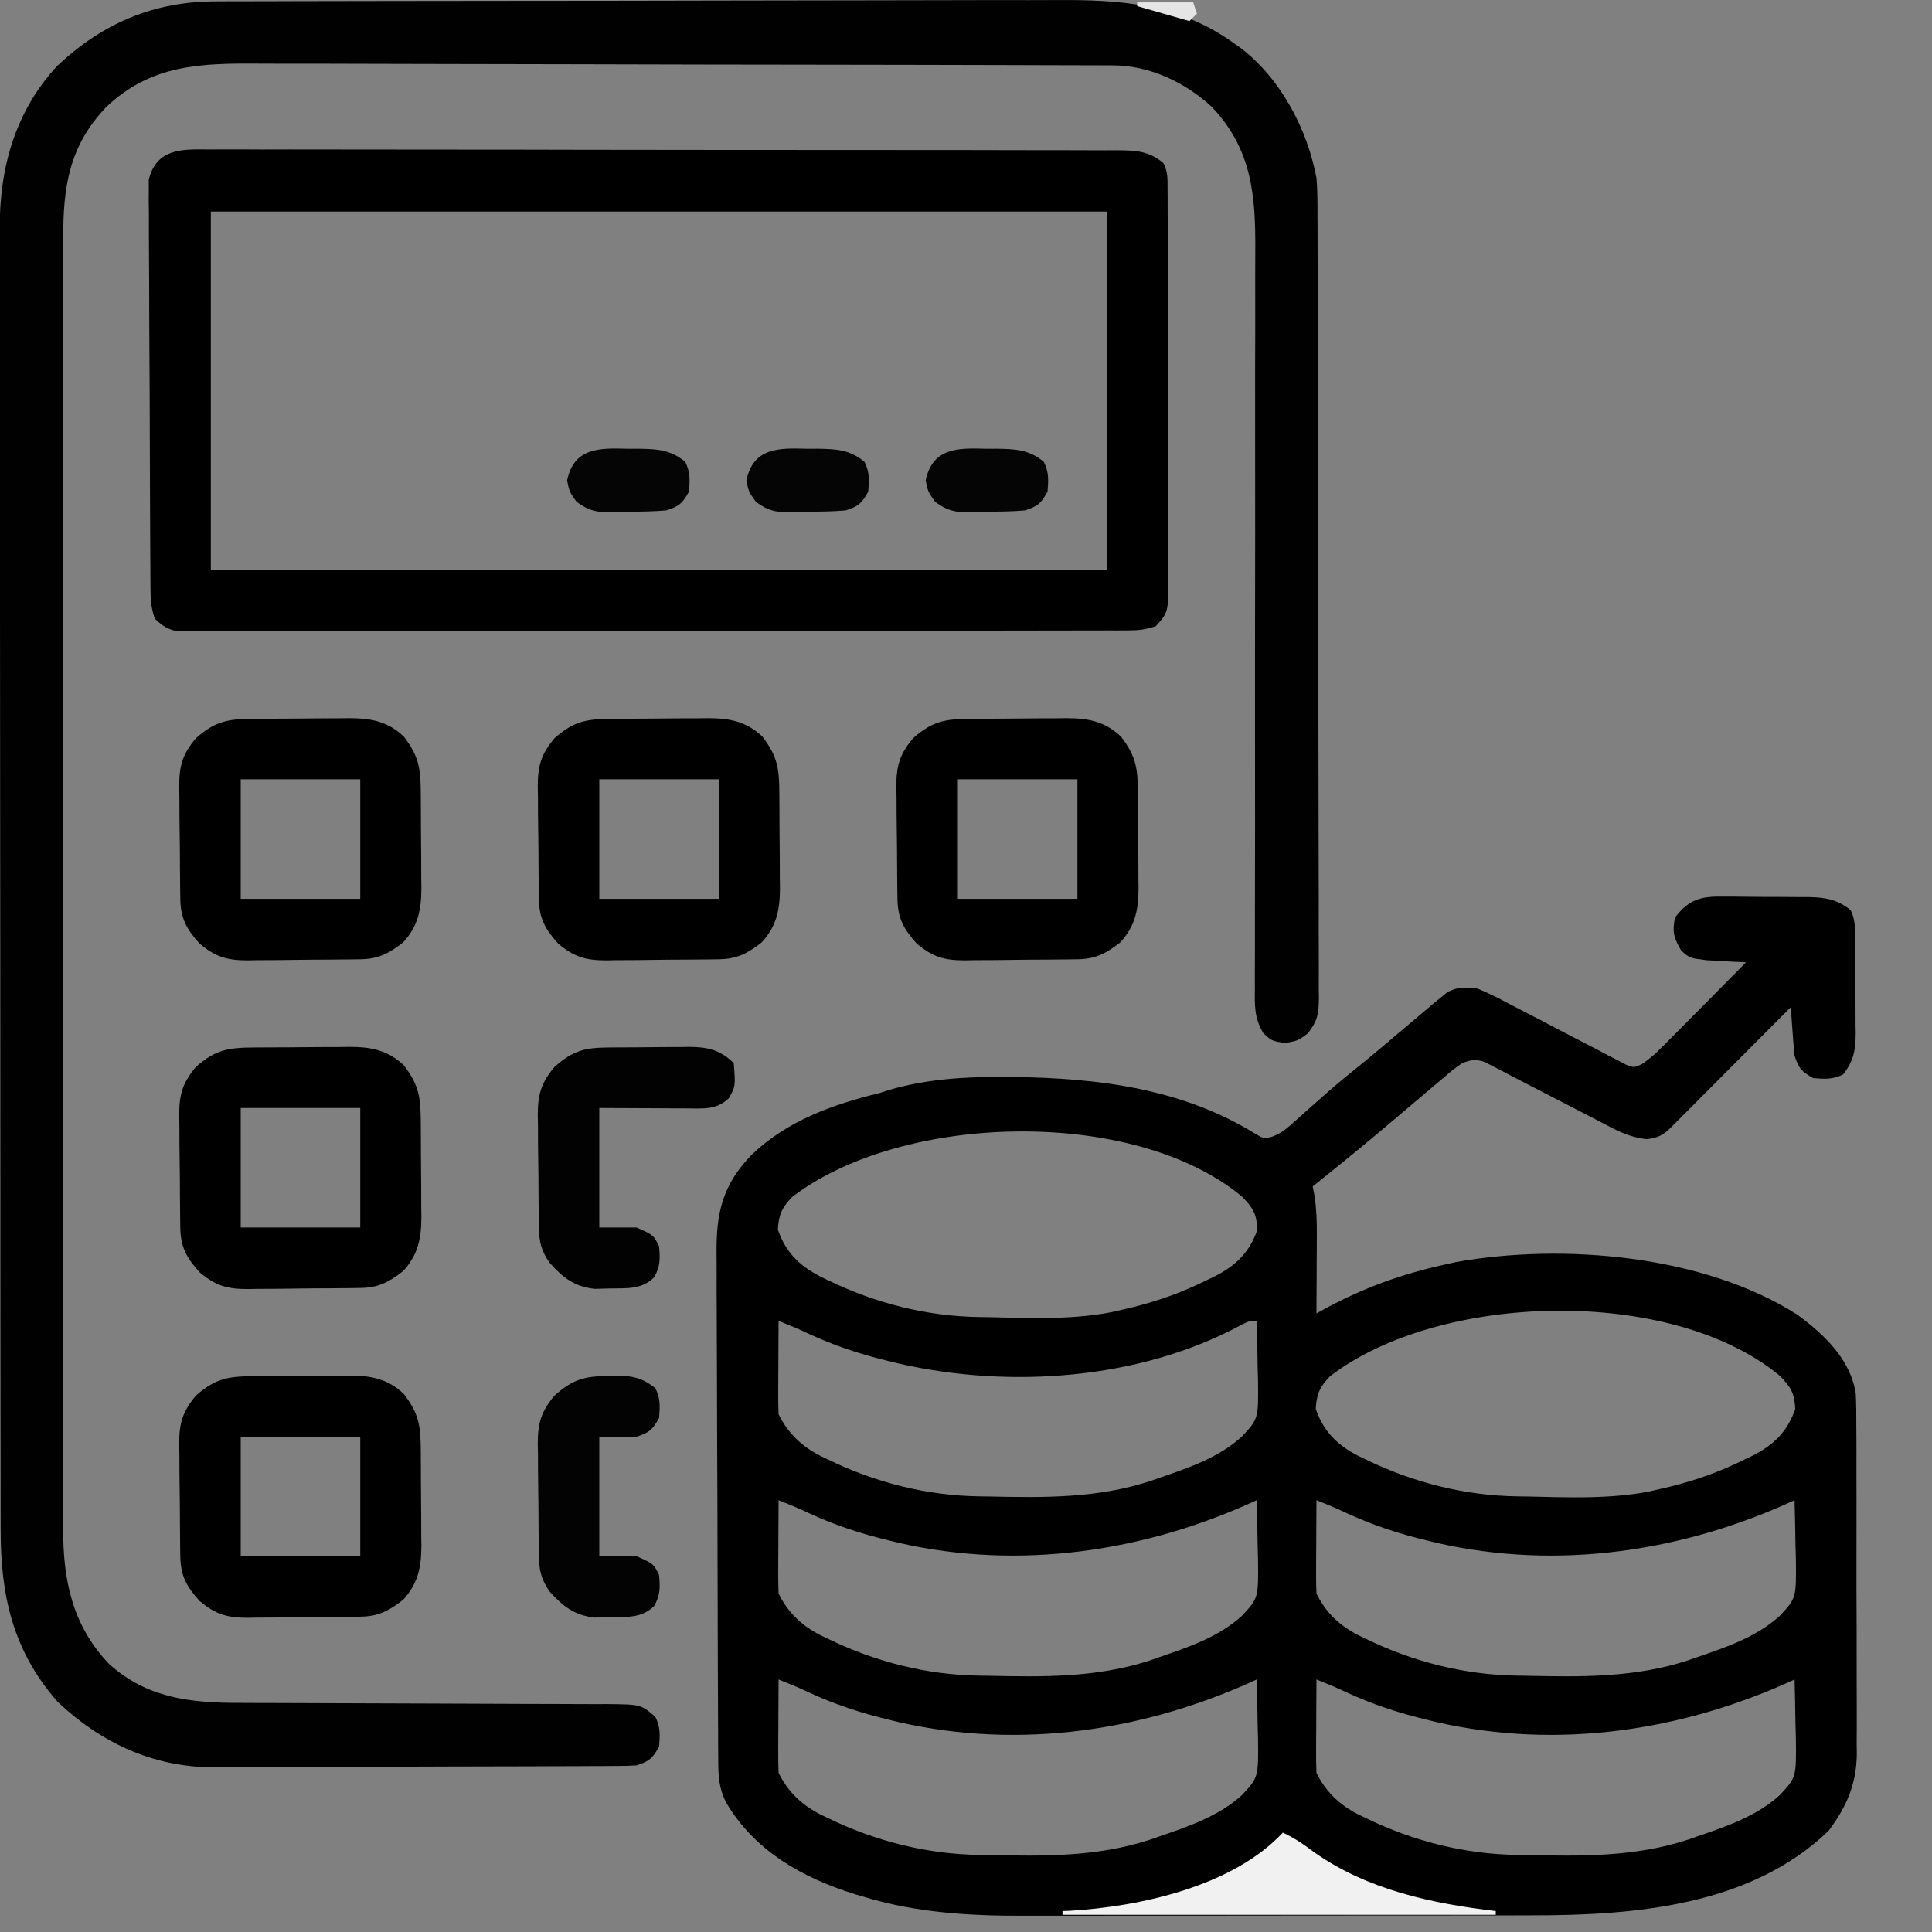
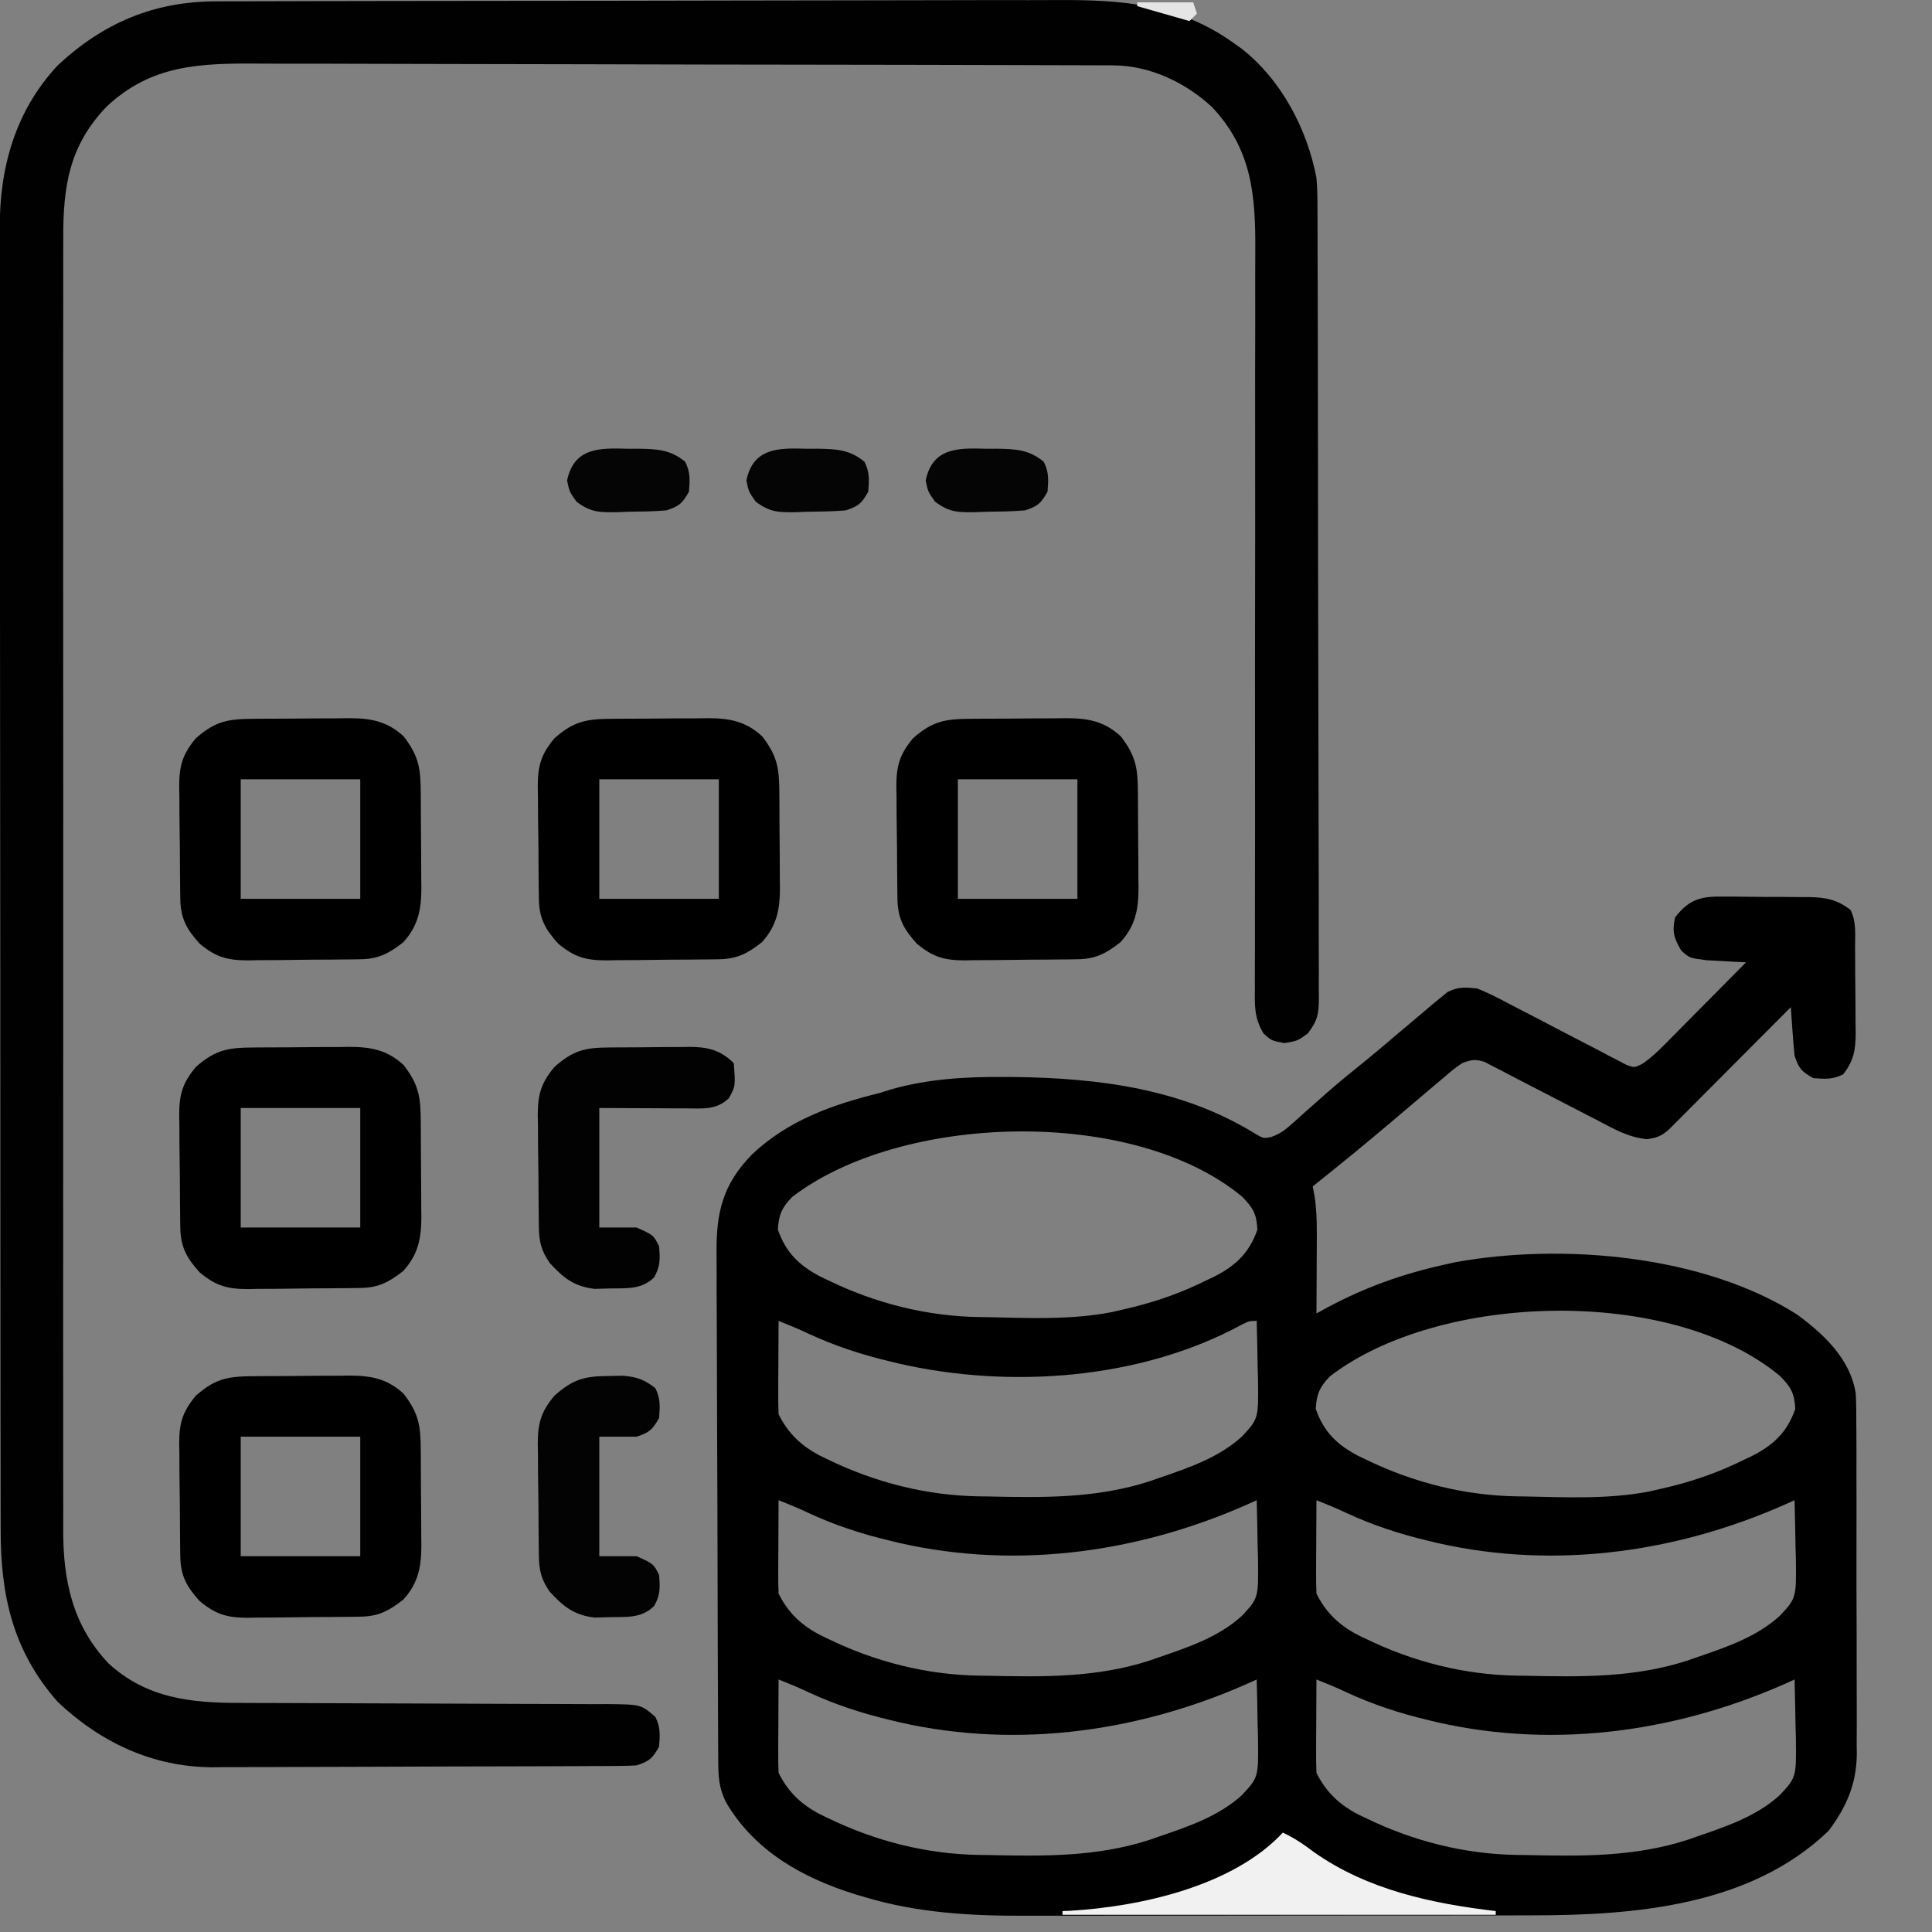
<svg xmlns="http://www.w3.org/2000/svg" xmlns:ns1="http://sodipodi.sourceforge.net/DTD/sodipodi-0.dtd" xmlns:ns2="http://www.inkscape.org/namespaces/inkscape" version="1.1" width="30" height="30" id="svg29" ns1:docname="feature_icon1.svg" ns2:version="1.3.2 (091e20e, 2023-11-25, custom)">
  <rect width="100%" height="100%" fill="#808080" stroke="none" />
  <defs id="defs29" />
  <ns1:namedview id="namedview29" pagecolor="#ffffff" bordercolor="#000000" borderopacity="0.25" ns2:showpageshadow="2" ns2:pageopacity="0.0" ns2:pagecheckerboard="0" ns2:deskcolor="#d1d1d1" ns2:zoom="1.6230469" ns2:cx="109.97834" ns2:cy="145.09747" ns2:window-width="1920" ns2:window-height="1009" ns2:window-x="-8" ns2:window-y="-8" ns2:window-maximized="1" ns2:current-layer="svg29" />
  <g id="g29" transform="matrix(0.058,0,0,0.058,-0.438,0.037)">
    <path id="path2" d="m 0,0 c -6.124,-0.131 -9.518,0.476 -13.406,5.594 -0.802,3.849 -0.336,5.418 1.625,8.812 2.221,2.04 2.221,2.04 6.768,2.619 l 3.818,0.205 3.846,0.221 2.943,0.143 c -3.011,3.052 -6.026,6.102 -9.047,9.145 -1.235,1.243 -2.469,2.487 -3.703,3.73 -1.811,1.836 -3.621,3.673 -5.439,5.502 l -1.732,1.74 c -2.527,2.575 -4.971,5.149 -7.992,7.152 -2.062,0.944 -2.063,0.944 -4.121,0.174 l -2.18,-1.145 -2.488,-1.273 -2.664,-1.424 c -2.854,-1.467 -5.706,-2.934 -8.549,-4.422 -2.938,-1.543 -5.879,-3.083 -8.822,-4.617 -1.876,-0.966 -3.753,-1.932 -5.629,-2.898 -3.165,-1.684 -6.291,-3.359 -9.633,-4.664 -3.216,-0.322 -5.008,-0.489 -7.879,0.926 l -1.684,1.387 -2.047,1.656 -2.391,2.031 c -2.678,2.247 -5.353,4.496 -8.014,6.764 -2.562,2.187 -5.133,4.357 -7.74,6.49 -3.406,2.757 -6.819,5.497 -10.117,8.383 l -2.008,1.777 c -1.354,1.194 -2.707,2.389 -4.059,3.586 l -1.938,1.748 -1.84,1.627 c -1.784,1.6 -3.07,2.547 -5.33,3.365 -2.128,0.463 -2.128,0.463 -4.521,-0.963 -19.44,-11.938 -41.629,-14.764 -64.102,-15.072 l -3.52,-0.018 c -10.032,-0.052 -20.022,0.566 -29.719,3.336 l -3.094,0.977 c -12.604,3.09 -24.543,7.348 -34.125,16.438 -7.835,8.04 -9.609,15.519 -9.484,26.588 0.018,1.476 0.026,2.953 0.025,4.43 -0.012,4.037 -0.005,8.073 0.025,12.109 0.033,4.287 0.043,8.575 0.047,12.861 0.005,7.181 0.026,14.362 0.065,21.543 0.057,10.207 0.089,20.416 0.105,30.623 0.011,7.129 0.031,14.258 0.053,21.387 0.005,1.713 0.01,3.425 0.016,5.139 0.014,4.973 0.03,9.945 0.057,14.918 0.009,1.513 0.015,3.026 0.023,4.539 0.004,1.439 0.009,2.878 0.014,4.316 l 0.025,3.924 c 0.02,4.118 0.169,7.16 1.994,10.912 7.594,13.134 20.635,20.438 34.732,24.795 l 2.678,0.791 c 13.836,4.154 28.187,4.992 42.551,4.939 1.563,-0.006 3.126,-0.009 4.689,-0.008 4.299,0.007 8.599,0.008 12.898,-0.002 4.564,-0.011 9.127,-0.014 13.691,-0.014 7.667,6.3e-4 15.336,-0.004 23.004,-0.018 8.89,-0.016 17.78,-0.026 26.67,-0.025 9.583,7.9e-4 19.167,-0.004 28.75,-0.014 2.739,-0.003 5.479,-0.003 8.219,-0.004 4.37,-6.4e-4 8.739,-0.003 13.109,-0.012 1.619,-0.004 3.24,-0.009 4.859,-0.012 27.529,0.01 58.546,-2.523 79.422,-22.629 4.777,-6.369 7.441,-12.467 7.553,-20.461 l -0.035,-2.885 c 0.023,-3.266 0.037,-6.532 0.02,-9.799 -0.015,-2.331 -0.02,-4.662 -0.02,-6.992 0.008,-4.88 0.008,-9.759 -0.014,-14.639 -0.035,-6.324 -0.058,-12.647 -0.041,-18.971 0.015,-4.948 0.02,-9.896 0.01,-14.844 -0.007,-2.364 -0.014,-4.726 -0.02,-7.09 0.009,-3.383 0.015,-6.764 -0.008,-10.146 l -0.025,-3.117 c 0.019,-2.732 -0.009,-5.436 -0.158,-8.164 -1.436,-9.216 -8.528,-15.85 -15.727,-21.135 -25.061,-15.918 -62.68,-19.145 -91.312,-14.02 l -3.336,0.746 c -11.14,2.472 -21.058,6.052 -31.133,11.426 l -2.867,1.574 c 0.021,-3.22 0.037,-6.44 0.049,-9.66 l 0.014,-3.965 0.025,-3.895 0.01,-3.77 c 0.016,-3.473 -0.095,-6.693 -0.604,-10.131 l -0.494,-2.58 c 7.028,-5.61 13.999,-11.286 20.855,-17.104 1.639,-1.392 3.28,-2.781 4.922,-4.17 1.075,-0.908 2.149,-1.817 3.223,-2.727 1.043,-0.888 2.086,-1.777 3.129,-2.664 l 2.934,-2.461 c 2.504,-2.175 2.504,-2.175 4.938,-3.875 2.407,-0.918 3.567,-1.143 6.035,-0.322 l 2.18,1.137 2.488,1.273 2.664,1.408 c 3.842,1.969 7.679,3.947 11.508,5.941 2.903,1.512 5.809,3.02 8.723,4.514 l 2.77,1.42 c 4.392,2.321 8.123,4.476 13.109,4.98 2.764,-0.385 4.014,-0.881 6.055,-2.762 l 1.816,-1.824 2.062,-2.062 2.223,-2.238 c 2.35,-2.354 4.699,-4.709 7.045,-7.066 1.635,-1.643 3.27,-3.286 4.906,-4.928 C 7.56,39.671 11.94,35.275 16.317,30.877 l 1.277,-1.283 0.184,2.738 0.254,3.574 c 0.155,2.232 0.338,4.462 0.562,6.688 1.159,3.477 1.864,4.22 5,6 3.112,0.249 5.191,0.405 8,-1 2.857,-3.616 3.347,-6.592 3.365,-11.156 l -0.037,-2.355 c -0.004,-1.661 -0.009,-3.322 -0.016,-4.982 -0.032,-2.607 -0.063,-5.215 -0.072,-7.822 -0.004,-1.709 -0.01,-3.418 -0.02,-5.127 l -0.018,-2.443 C 34.778,10.213 35.184,6.774 33.594,3.594 30.011,0.787 27.025,0.224 22.514,0.125 H 20.188 C 18.54,0.109 16.893,0.096 15.246,0.086 12.664,0.093 10.085,0.093 7.504,0.051 5.813,0.022 4.123,0.005 2.432,0 Z m -189.553,62.875 c 22.806,-0.245 45.605,5.336 60.189,17.41 2.961,3.029 3.917,4.556 4.145,8.871 -2.153,6.233 -5.875,9.702 -11.604,12.607 l -2.021,0.955 -2.129,1.029 c -6.609,3.099 -13.306,5.256 -20.434,6.846 l -2.953,0.68 c -10.878,2.079 -22.026,1.558 -33.047,1.32 l -2.199,-0.027 c -14.205,-0.206 -27.926,-3.7 -40.676,-9.91 l -1.963,-0.943 c -5.649,-2.94 -9.25,-6.478 -11.35,-12.557 0.207,-3.94 1.057,-5.9 3.809,-8.734 14.614,-11.231 37.427,-17.302 60.232,-17.547 z m 144,48 c 22.806,-0.245 45.605,5.336 60.189,17.41 2.961,3.029 3.917,4.556 4.145,8.871 -2.153,6.233 -5.875,9.702 -11.604,12.607 l -2.021,0.955 -2.129,1.029 c -6.609,3.099 -13.306,5.256 -20.434,6.846 l -2.953,0.68 c -10.878,2.079 -22.026,1.558 -33.047,1.32 l -2.199,-0.027 c -14.205,-0.206 -27.926,-3.7 -40.676,-9.91 l -1.963,-0.943 c -5.649,-2.94 -9.25,-6.478 -11.35,-12.557 0.207,-3.94 1.057,-5.9 3.809,-8.734 14.614,-11.231 37.427,-17.302 60.232,-17.547 z m -207.854,2.719 c 2.648,1.044 5.239,2.113 7.812,3.332 7.14,3.316 14.214,5.648 21.875,7.48 l 2.588,0.627 c 29.644,6.755 64.482,4.293 91.467,-10.303 2.258,-1.137 2.258,-1.137 4.258,-1.137 0.117,4.041 0.187,8.082 0.25,12.125 l 0.102,3.461 c 0.124,10.625 0.124,10.625 -4.352,15.414 -6.212,5.625 -14.199,8.327 -22,11 l -2.598,0.906 c -14.291,4.647 -28.547,4.414 -43.402,4.094 l -2.199,-0.027 c -14.205,-0.206 -27.926,-3.7 -40.676,-9.91 l -1.963,-0.943 c -5.069,-2.638 -8.591,-5.977 -11.162,-11.119 -0.085,-1.886 -0.107,-3.776 -0.098,-5.664 l 0.01,-3.398 0.025,-3.562 0.014,-3.586 c 0.012,-2.93 0.028,-5.859 0.049,-8.789 z m 0,48 c 2.648,1.044 5.239,2.113 7.812,3.332 7.14,3.316 14.214,5.648 21.875,7.48 l 2.588,0.627 c 32.368,7.376 65.921,2.341 95.725,-11.439 0.117,4.041 0.187,8.082 0.25,12.125 l 0.102,3.461 c 0.124,10.625 0.124,10.625 -4.352,15.414 -6.212,5.625 -14.199,8.327 -22,11 l -2.598,0.906 c -14.291,4.647 -28.547,4.414 -43.402,4.094 l -2.199,-0.027 c -14.205,-0.206 -27.926,-3.7 -40.676,-9.91 l -1.963,-0.943 c -5.069,-2.638 -8.591,-5.977 -11.162,-11.119 -0.085,-1.886 -0.107,-3.776 -0.098,-5.664 l 0.01,-3.398 0.025,-3.562 0.014,-3.586 c 0.012,-2.93 0.028,-5.859 0.049,-8.789 z m 144,0 c 2.648,1.044 5.239,2.113 7.812,3.332 7.14,3.316 14.214,5.648 21.875,7.48 l 2.588,0.627 c 32.368,7.376 65.921,2.341 95.725,-11.439 0.117,4.041 0.187,8.082 0.25,12.125 l 0.102,3.461 c 0.124,10.625 0.124,10.625 -4.352,15.414 -6.212,5.625 -14.199,8.327 -22,11 L -10.004,204.5 c -14.291,4.647 -28.547,4.414 -43.402,4.094 l -2.199,-0.027 c -14.205,-0.206 -27.926,-3.7 -40.676,-9.91 l -1.963,-0.943 c -5.069,-2.638 -8.591,-5.977 -11.162,-11.119 -0.085,-1.886 -0.107,-3.776 -0.098,-5.664 l 0.01,-3.398 0.025,-3.562 0.014,-3.586 c 0.012,-2.93 0.028,-5.859 0.049,-8.789 z m -144,48 c 2.648,1.044 5.239,2.113 7.812,3.332 7.14,3.316 14.214,5.648 21.875,7.48 l 2.588,0.627 c 32.368,7.376 65.921,2.341 95.725,-11.439 0.117,4.041 0.187,8.082 0.25,12.125 l 0.102,3.461 c 0.124,10.625 0.124,10.625 -4.352,15.414 -6.212,5.625 -14.199,8.327 -22,11 l -2.598,0.906 c -14.291,4.647 -28.547,4.414 -43.402,4.094 l -2.199,-0.027 c -14.205,-0.206 -27.926,-3.7 -40.676,-9.91 l -1.963,-0.943 c -5.069,-2.638 -8.591,-5.977 -11.162,-11.119 -0.085,-1.886 -0.107,-3.776 -0.098,-5.664 l 0.01,-3.398 0.025,-3.562 0.014,-3.586 c 0.012,-2.93 0.028,-5.859 0.049,-8.789 z m 144,0 c 2.648,1.044 5.239,2.113 7.812,3.332 7.14,3.316 14.214,5.648 21.875,7.48 l 2.588,0.627 c 32.368,7.376 65.921,2.341 95.725,-11.439 0.117,4.041 0.187,8.082 0.25,12.125 l 0.102,3.461 c 0.124,10.625 0.124,10.625 -4.352,15.414 -6.212,5.625 -14.199,8.327 -22,11 L -10.004,252.5 c -14.291,4.647 -28.547,4.414 -43.402,4.094 l -2.199,-0.027 c -14.205,-0.206 -27.926,-3.7 -40.676,-9.91 l -1.963,-0.943 c -5.069,-2.638 -8.591,-5.977 -11.162,-11.119 -0.085,-1.886 -0.107,-3.776 -0.098,-5.664 l 0.01,-3.398 0.025,-3.562 0.014,-3.586 c 0.012,-2.93 0.028,-5.859 0.049,-8.789 z" transform="translate(469.406,239.406)" />
    <path d="M 0,0 C 1.045,-0.005 2.09,-0.01 3.167,-0.016 6.656,-0.031 10.146,-0.032 13.635,-0.032 c 2.507,-0.008 5.014,-0.016 7.522,-0.025 6.804,-0.022 13.608,-0.031 20.412,-0.036 4.256,-0.003 8.511,-0.01 12.767,-0.017 11.802,-0.02 23.605,-0.036 35.407,-0.039 0.754,-1.8757e-4 1.509,-3.7514e-4 2.286,-5.6839e-4 1.529,-3.6623e-4 3.058,-7.2993e-4 4.587,-0.001 1.138,-2.7422e-4 1.138,-2.7422e-4 2.3,-5.5398e-4 1.14,-2.7082e-4 1.14,-2.7082e-4 2.303,-5.4711e-4 12.298,-0.004 24.595,-0.031 36.893,-0.068 12.652,-0.038 25.304,-0.057 37.956,-0.058 7.093,-5.8246e-4 14.186,-0.009 21.279,-0.038 6.678,-0.027 13.356,-0.028 20.034,-0.012 2.441,0.002 4.882,-0.005 7.323,-0.021 17.565,-0.108 32.945,0.973 47.685,11.623 0.62,0.438 1.24,0.877 1.879,1.328 10.656,8.296 17.644,21.551 20.121,34.672 0.271,3.172 0.283,6.326 0.274,9.508 0.005,0.926 0.011,1.852 0.016,2.807 0.015,3.087 0.016,6.173 0.016,9.26 0.008,2.22 0.016,4.439 0.025,6.659 0.022,6.016 0.031,12.032 0.036,18.049 0.004,3.758 0.01,7.517 0.017,11.275 0.019,10.414 0.036,20.827 0.039,31.241 1.9e-4,0.665 3.7e-4,1.33 5.7e-4,2.016 3.6e-4,1.348 7.3e-4,2.696 0.001,4.045 1.8e-4,0.669 3.6e-4,1.338 5.5e-4,2.028 2.7e-4,1.005 2.7e-4,1.005 5.5e-4,2.03 0.004,10.873 0.031,21.746 0.068,32.618 0.038,11.173 0.057,22.345 0.058,33.518 7.9e-4,6.269 0.01,12.539 0.038,18.808 0.026,5.891 0.028,11.781 0.012,17.672 -0.002,2.164 0.005,4.327 0.021,6.491 0.02,2.95 0.01,5.898 -0.008,8.848 0.013,0.859 0.026,1.719 0.04,2.604 -0.061,4.306 -0.273,6.024 -2.97,9.555 -2.684,1.969 -2.684,1.969 -6.247,2.594 -3.438,-0.625 -3.438,-0.625 -5.622,-2.598 -2.478,-4.133 -2.363,-7.357 -2.301,-12.09 -0.004,-0.915 -0.008,-1.829 -0.012,-2.772 -0.009,-3.066 0.011,-6.131 0.031,-9.198 -5.5e-4,-2.198 -0.003,-4.396 -0.007,-6.594 -0.005,-4.735 0.002,-9.47 0.018,-14.206 0.025,-7.493 0.019,-14.987 0.008,-22.48 -0.013,-10.512 -0.016,-21.025 -0.007,-31.537 5.8e-4,-0.667 0.001,-1.334 0.002,-2.021 0.007,-7.432 0.016,-14.864 0.026,-22.297 0.004,-2.691 0.007,-5.382 0.011,-8.073 8.9e-4,-0.664 0.002,-1.328 0.003,-2.012 0.014,-11.097 0.009,-22.194 -0.011,-33.291 -0.012,-7.442 -2.1e-4,-14.884 0.029,-22.326 0.013,-4.642 0.006,-9.284 -0.007,-13.926 -0.002,-2.145 0.005,-4.289 0.021,-6.434 0.105,-14.903 -0.81,-27.376 -11.62,-38.773 -7.091,-6.586 -16.649,-11.107 -26.425,-11.137 -0.885,-0.005 -1.771,-0.01 -2.683,-0.015 -1.453,-7.47e-4 -1.453,-7.47e-4 -2.935,-0.002 -1.032,-0.004 -2.064,-0.009 -3.128,-0.013 -3.47,-0.013 -6.939,-0.02 -10.409,-0.026 -2.484,-0.008 -4.967,-0.016 -7.451,-0.025 -7.462,-0.024 -14.923,-0.039 -22.385,-0.052 -2.109,-0.004 -4.218,-0.008 -6.327,-0.012 -13.106,-0.025 -26.212,-0.047 -39.317,-0.06 -3.035,-0.003 -6.069,-0.006 -9.104,-0.009 -0.754,-7.46e-4 -1.508,-0.002 -2.285,-0.002 C 121.734,16.909 109.527,16.876 97.321,16.834 84.777,16.792 72.234,16.768 59.691,16.763 52.652,16.76 45.614,16.748 38.576,16.715 31.951,16.684 25.325,16.679 18.7,16.69 c -2.427,2.2e-4 -4.853,-0.008 -7.28,-0.026 -15.725,-0.108 -28.976,0.181 -41.03,11.609 -9.966,10.457 -11.6,21.415 -11.508,35.441 -0.005,1.544 -0.011,3.087 -0.019,4.631 -0.017,4.216 -0.009,8.432 0.004,12.649 0.009,4.557 -0.005,9.114 -0.016,13.671 -0.018,8.917 -0.014,17.835 -0.002,26.752 0.009,7.25 0.01,14.5 0.006,21.749 -6.13e-4,1.033 -0.001,2.066 -0.002,3.13 -0.001,2.099 -0.003,4.198 -0.004,6.296 -0.011,19.668 0.002,39.335 0.023,59.002 0.018,16.862 0.015,33.725 -0.004,50.587 -0.021,19.597 -0.03,39.194 -0.018,58.791 0.001,2.091 0.003,4.182 0.004,6.274 9.26e-4,1.543 9.26e-4,1.543 0.002,3.118 0.003,7.238 -0.002,14.475 -0.012,21.713 -0.011,8.825 -0.008,17.651 0.013,26.476 0.01,4.5 0.015,8.999 0.001,13.499 -0.012,4.125 -0.005,8.249 0.016,12.374 0.004,1.486 0.002,2.973 -0.007,4.459 -0.083,13.744 2.466,25.914 12.182,36.133 10.161,9.281 21.939,10.557 35.228,10.525 1.144,0.005 2.289,0.011 3.468,0.016 2.467,0.01 4.935,0.016 7.402,0.018 3.905,0.004 7.809,0.02 11.714,0.041 9.689,0.049 19.379,0.08 29.068,0.101 8.206,0.018 16.412,0.047 24.618,0.094 2.589,0.012 5.178,0.018 7.766,0.018 3.612,1.9e-4 7.223,0.018 10.835,0.041 1.07,-0.005 2.139,-0.009 3.242,-0.014 9.134,0.089 9.134,0.089 12.999,3.414 1.405,2.809 1.249,4.888 1,8 -1.78,3.136 -2.523,3.841 -6,5 -1.645,0.098 -3.295,0.139 -4.943,0.147 -1.02,0.007 -2.041,0.014 -3.092,0.022 -1.119,0.003 -2.238,0.005 -3.391,0.008 -1.179,0.007 -2.358,0.013 -3.573,0.02 -3.914,0.02 -7.829,0.031 -11.743,0.041 -1.352,0.004 -2.703,0.008 -4.055,0.012 -6.358,0.019 -12.715,0.033 -19.073,0.042 -7.313,0.01 -14.626,0.036 -21.939,0.076 -5.666,0.03 -11.333,0.045 -16.999,0.048 -3.377,0.002 -6.753,0.011 -10.13,0.036 -3.781,0.025 -7.561,0.023 -11.343,0.017 -1.099,0.013 -2.197,0.026 -3.329,0.039 -15.988,-0.106 -29.871,-6.621 -41.39,-17.509 -12.031,-13.672 -15.308,-28.538 -15.267,-46.187 -0.004,-1.553 -0.008,-3.105 -0.014,-4.658 -0.012,-4.255 -0.012,-8.51 -0.01,-12.766 4.08e-4,-4.594 -0.011,-9.188 -0.02,-13.782 -0.017,-8.996 -0.022,-17.993 -0.023,-26.989 -9.51e-4,-7.315 -0.005,-14.629 -0.011,-21.944 -0.018,-20.749 -0.027,-41.498 -0.025,-62.247 8e-5,-1.118 1.6e-4,-2.236 2.43e-4,-3.388 8.1e-5,-1.12 1.63e-4,-2.239 2.47e-4,-3.393 8.13e-4,-18.139 -0.018,-36.278 -0.047,-54.417 -0.029,-18.635 -0.043,-37.271 -0.041,-55.906 6.64e-4,-10.458 -0.005,-20.916 -0.026,-31.374 -0.018,-8.905 -0.023,-17.81 -0.009,-26.715 0.006,-4.54 0.007,-9.081 -0.011,-13.621 -0.016,-4.163 -0.013,-8.326 0.005,-12.49 0.003,-1.499 -5.18e-4,-2.999 -0.012,-4.498 -0.114,-16.286 4.14,-31.561 15.476,-43.719 C -30.39,5.7 -16.667,-0.042 0,0 Z" fill="#010101" id="path4" transform="translate(65.611,-0.274)" />
-     <path d="m 0,0 c 1.067,-0.006 2.133,-0.013 3.232,-0.019 3.58,-0.015 7.159,0.005 10.739,0.026 2.564,-0.004 5.128,-0.009 7.692,-0.017 6.245,-0.013 12.489,-0.002 18.734,0.019 7.272,0.024 14.544,0.022 21.816,0.02 12.975,-0.004 25.95,0.017 38.924,0.051 12.591,0.033 25.182,0.047 37.772,0.041 13.71,-0.007 27.419,-0.004 41.129,0.015 0.725,0.001 1.45,0.002 2.197,0.003 1.456,0.002 2.912,0.004 4.368,0.006 5.069,0.007 10.138,0.008 15.208,0.006 6.822,-0.002 13.645,0.013 20.467,0.039 2.507,0.007 5.014,0.009 7.521,0.006 3.416,-0.004 6.832,0.011 10.248,0.03 0.998,-0.005 1.995,-0.011 3.023,-0.016 4.929,0.049 8.503,0.097 12.453,3.411 1.209,2.417 1.131,3.948 1.14,6.649 0.006,0.98 0.011,1.96 0.017,2.97 10e-4,1.079 0.002,2.158 0.003,3.27 0.005,1.133 0.01,2.267 0.015,3.435 0.015,3.764 0.021,7.527 0.027,11.291 0.006,2.608 0.011,5.217 0.017,7.825 0.01,4.775 0.015,9.55 0.018,14.324 0.004,7.026 0.022,14.052 0.051,21.078 0.024,6.086 0.032,12.172 0.034,18.257 0.003,2.589 0.011,5.178 0.024,7.766 0.017,3.62 0.015,7.239 0.009,10.859 0.009,1.073 0.018,2.146 0.028,3.251 -0.052,9.308 -0.052,9.308 -3.384,13.025 -2.815,0.938 -4.522,1.127 -7.434,1.131 -0.913,0.004 -1.825,0.008 -2.766,0.012 -1.004,-8.7e-4 -2.008,-0.002 -3.043,-0.003 -1.066,0.003 -2.131,0.006 -3.229,0.009 -3.588,0.009 -7.176,0.01 -10.765,0.012 -2.565,0.005 -5.131,0.01 -7.696,0.015 -6.981,0.013 -13.963,0.02 -20.944,0.024 -4.357,0.003 -8.715,0.007 -13.072,0.011 -12.06,0.012 -24.121,0.022 -36.181,0.026 -0.772,2.2e-4 -1.544,4.4e-4 -2.339,6.6e-4 -1.161,3.3e-4 -1.161,3.3e-4 -2.345,6.6e-4 -1.568,4.5e-4 -3.136,8.9e-4 -4.704,0.001 -1.167,3.4e-4 -1.167,3.4e-4 -2.357,6.8e-4 -12.61,0.004 -25.22,0.021 -37.83,0.045 -12.941,0.024 -25.882,0.036 -38.823,0.037 -7.268,9.1e-4 -14.536,0.007 -21.805,0.025 -6.833,0.017 -13.666,0.019 -20.499,0.01 -2.512,-7.8e-4 -5.025,0.004 -7.537,0.013 -3.421,0.013 -6.841,0.007 -10.262,-0.004 -1.002,0.008 -2.004,0.016 -3.036,0.024 -0.915,-0.007 -1.831,-0.013 -2.774,-0.02 -0.79,5.9e-4 -1.579,0.001 -2.393,0.002 -2.765,-0.477 -4.131,-1.468 -6.167,-3.374 -0.965,-2.896 -1.134,-4.756 -1.154,-7.769 -0.009,-0.981 -0.017,-1.963 -0.026,-2.974 -0.006,-1.613 -0.006,-1.613 -0.013,-3.259 -0.008,-1.134 -0.016,-2.267 -0.025,-3.435 -0.025,-3.758 -0.041,-7.516 -0.056,-11.274 -0.005,-1.282 -0.011,-2.564 -0.016,-3.884 -0.021,-5.386 -0.04,-10.771 -0.052,-16.157 -0.016,-7.714 -0.049,-15.428 -0.106,-23.142 -0.043,-6.081 -0.059,-12.162 -0.066,-18.243 -0.007,-2.586 -0.022,-5.172 -0.046,-7.758 -0.032,-3.615 -0.032,-7.229 -0.024,-10.845 -0.016,-1.071 -0.033,-2.143 -0.05,-3.247 0.008,-0.987 0.017,-1.974 0.025,-2.991 -0.003,-0.854 -0.007,-1.709 -0.01,-2.589 C -13.96,-0.35 -7.197,-0.09 0,0 Z m 0.524,16.621 c 0,31.68 0,63.36 0,96 79.2,0 158.4,0 240,0 0,-31.68 0,-63.36 0,-96 -79.2,0 -158.4,0 -240,0 z" fill="#000000" id="path5" transform="translate(63.476,39.379)" />
    <path id="path13" d="M 25.168,-0.162 22.562,-0.125 c -1.84,0.004 -3.68,0.009 -5.52,0.016 -2.886,0.032 -5.772,0.063 -8.658,0.072 -1.893,0.004 -3.787,0.01 -5.68,0.02 L 0,0 c -7.082,0.035 -10.528,0.424 -15.953,5.203 -3.622,4.328 -4.459,7.401 -4.479,12.854 l 0.053,2.596 c 0.007,1.835 0.015,3.671 0.025,5.506 0.044,2.877 0.088,5.753 0.105,8.631 0.008,1.887 0.017,3.775 0.031,5.662 l 0.025,2.701 0.021,2.613 0.039,2.428 c 0.073,5.227 1.675,8.128 5.178,12.01 4.332,3.619 7.4,4.459 12.854,4.479 l 2.596,-0.053 c 1.835,-0.007 3.671,-0.015 5.506,-0.025 2.877,-0.044 5.753,-0.088 8.631,-0.105 1.887,-0.008 3.775,-0.017 5.662,-0.031 l 2.701,-0.025 2.613,-0.021 2.428,-0.039 C 32.924,64.312 35.672,62.865 39.547,59.848 43.574,55.432 44.391,51.071 44.412,45.324 L 44.375,42.719 C 44.371,40.879 44.366,39.039 44.359,37.199 44.328,34.313 44.297,31.427 44.287,28.541 44.283,26.648 44.277,24.754 44.268,22.861 L 44.25,20.156 C 44.217,13.422 43.848,10.174 39.691,4.738 35.316,0.654 30.912,-0.141 25.168,-0.162 Z M -3.953,16.203 h 32 v 32 h -32 z" transform="translate(75.953,367.797)" />
    <path id="path14" d="M 25.168,-0.162 22.562,-0.125 c -1.84,0.004 -3.68,0.009 -5.52,0.016 -2.886,0.032 -5.772,0.063 -8.658,0.072 -1.893,0.004 -3.787,0.01 -5.68,0.02 L 0,0 c -7.082,0.035 -10.528,0.424 -15.953,5.203 -3.622,4.328 -4.459,7.401 -4.479,12.854 l 0.053,2.596 c 0.007,1.835 0.015,3.671 0.025,5.506 0.044,2.877 0.088,5.753 0.105,8.631 0.008,1.887 0.017,3.775 0.031,5.662 l 0.025,2.701 0.021,2.613 0.039,2.428 c 0.073,5.227 1.675,8.128 5.178,12.01 4.332,3.619 7.4,4.459 12.854,4.479 l 2.596,-0.053 c 1.835,-0.007 3.671,-0.015 5.506,-0.025 2.877,-0.044 5.753,-0.088 8.631,-0.105 1.887,-0.008 3.775,-0.017 5.662,-0.031 l 2.701,-0.025 2.613,-0.021 2.428,-0.039 C 32.924,64.312 35.672,62.865 39.547,59.848 43.574,55.432 44.391,51.071 44.412,45.324 L 44.375,42.719 C 44.371,40.879 44.366,39.039 44.359,37.199 44.328,34.313 44.297,31.427 44.287,28.541 44.283,26.648 44.277,24.754 44.268,22.861 L 44.25,20.156 C 44.217,13.422 43.848,10.174 39.691,4.738 35.316,0.654 30.912,-0.141 25.168,-0.162 Z M -3.953,16.203 h 32 v 32 h -32 z" transform="translate(75.953,279.797)" />
    <path id="path15" d="M 25.168,-0.162 22.562,-0.125 c -1.84,0.004 -3.68,0.009 -5.52,0.016 -2.886,0.032 -5.772,0.063 -8.658,0.072 -1.893,0.004 -3.787,0.01 -5.68,0.02 L 0,0 c -7.082,0.035 -10.528,0.424 -15.953,5.203 -3.622,4.328 -4.459,7.401 -4.479,12.854 l 0.053,2.596 c 0.007,1.835 0.015,3.671 0.025,5.506 0.044,2.877 0.088,5.753 0.105,8.631 0.008,1.887 0.017,3.775 0.031,5.662 l 0.025,2.701 0.021,2.613 0.039,2.428 c 0.073,5.227 1.675,8.128 5.178,12.01 4.332,3.619 7.4,4.459 12.854,4.479 l 2.596,-0.053 c 1.835,-0.007 3.671,-0.015 5.506,-0.025 2.877,-0.044 5.753,-0.088 8.631,-0.105 1.887,-0.008 3.775,-0.017 5.662,-0.031 l 2.701,-0.025 2.613,-0.021 2.428,-0.039 C 32.924,64.312 35.672,62.865 39.547,59.848 43.574,55.432 44.391,51.071 44.412,45.324 L 44.375,42.719 C 44.371,40.879 44.366,39.039 44.359,37.199 44.328,34.313 44.297,31.427 44.287,28.541 44.283,26.648 44.277,24.754 44.268,22.861 L 44.25,20.156 C 44.217,13.422 43.848,10.174 39.691,4.738 35.316,0.654 30.912,-0.141 25.168,-0.162 Z M -3.953,16.203 h 32 v 32 h -32 z" transform="translate(267.953,191.797)" />
    <path id="path16" d="M 25.168,-0.162 22.562,-0.125 c -1.84,0.004 -3.68,0.009 -5.52,0.016 -2.886,0.032 -5.772,0.063 -8.658,0.072 -1.893,0.004 -3.787,0.01 -5.68,0.02 L 0,0 c -7.082,0.035 -10.528,0.424 -15.953,5.203 -3.622,4.328 -4.459,7.401 -4.479,12.854 l 0.053,2.596 c 0.007,1.835 0.015,3.671 0.025,5.506 0.044,2.877 0.088,5.753 0.105,8.631 0.008,1.887 0.017,3.775 0.031,5.662 l 0.025,2.701 0.021,2.613 0.039,2.428 c 0.073,5.227 1.675,8.128 5.178,12.01 4.332,3.619 7.4,4.459 12.854,4.479 l 2.596,-0.053 c 1.835,-0.007 3.671,-0.015 5.506,-0.025 2.877,-0.044 5.753,-0.088 8.631,-0.105 1.887,-0.008 3.775,-0.017 5.662,-0.031 l 2.701,-0.025 2.613,-0.021 2.428,-0.039 C 32.924,64.312 35.672,62.865 39.547,59.848 43.574,55.432 44.391,51.071 44.412,45.324 L 44.375,42.719 C 44.371,40.879 44.366,39.039 44.359,37.199 44.328,34.313 44.297,31.427 44.287,28.541 44.283,26.648 44.277,24.754 44.268,22.861 L 44.25,20.156 C 44.217,13.422 43.848,10.174 39.691,4.738 35.316,0.654 30.912,-0.141 25.168,-0.162 Z M -3.953,16.203 h 32 v 32 h -32 z" transform="translate(171.953,191.797)" />
    <path id="path17" d="M 25.168,-0.162 22.562,-0.125 c -1.84,0.004 -3.68,0.009 -5.52,0.016 -2.886,0.032 -5.772,0.063 -8.658,0.072 -1.893,0.004 -3.787,0.01 -5.68,0.02 L 0,0 c -7.082,0.035 -10.528,0.424 -15.953,5.203 -3.622,4.328 -4.459,7.401 -4.479,12.854 l 0.053,2.596 c 0.007,1.835 0.015,3.671 0.025,5.506 0.044,2.877 0.088,5.753 0.105,8.631 0.008,1.887 0.017,3.775 0.031,5.662 l 0.025,2.701 0.021,2.613 0.039,2.428 c 0.073,5.227 1.675,8.128 5.178,12.01 4.332,3.619 7.4,4.459 12.854,4.479 l 2.596,-0.053 c 1.835,-0.007 3.671,-0.015 5.506,-0.025 2.877,-0.044 5.753,-0.088 8.631,-0.105 1.887,-0.008 3.775,-0.017 5.662,-0.031 l 2.701,-0.025 2.613,-0.021 2.428,-0.039 C 32.924,64.312 35.672,62.865 39.547,59.848 43.574,55.432 44.391,51.071 44.412,45.324 L 44.375,42.719 C 44.371,40.879 44.366,39.039 44.359,37.199 44.328,34.313 44.297,31.427 44.287,28.541 44.283,26.648 44.277,24.754 44.268,22.861 L 44.25,20.156 C 44.217,13.422 43.848,10.174 39.691,4.738 35.316,0.654 30.912,-0.141 25.168,-0.162 Z M -3.953,16.203 h 32 v 32 h -32 z" transform="translate(75.953,191.797)" />
    <path d="M 0,0 C 1.143,-0.009 1.143,-0.009 2.31,-0.017 3.924,-0.027 5.539,-0.033 7.154,-0.037 9.617,-0.047 12.079,-0.078 14.541,-0.109 16.111,-0.116 17.68,-0.121 19.25,-0.125 c 0.734,-0.012 1.467,-0.025 2.223,-0.037 4.891,0.021 8.331,0.845 11.851,4.366 0.465,6.159 0.465,6.159 -1.312,9.375 -3.377,3.252 -7.105,2.741 -11.543,2.723 -1.211,-0.003 -2.421,-0.005 -3.669,-0.008 -1.539,-0.009 -3.078,-0.018 -4.663,-0.028 -4.888,-0.021 -9.776,-0.041 -14.813,-0.062 0,10.56 0,21.12 0,32 3.3,0 6.6,0 10,0 4.513,2.026 4.513,2.026 6,5 0.291,3.349 0.365,5.358 -1.312,8.312 -3.382,3.382 -7.466,2.915 -12,3 -1.296,0.037 -2.591,0.075 -3.926,0.113 -5.47,-0.619 -8.451,-2.974 -12.074,-6.988 -2.208,-3.189 -2.811,-5.657 -2.865,-9.447 -0.013,-0.801 -0.026,-1.603 -0.039,-2.428 -0.007,-0.863 -0.015,-1.725 -0.022,-2.614 -0.008,-0.892 -0.016,-1.783 -0.024,-2.702 -0.014,-1.887 -0.025,-3.774 -0.032,-5.661 -0.017,-2.878 -0.061,-5.754 -0.105,-8.631 -0.01,-1.835 -0.019,-3.671 -0.025,-5.506 -0.018,-0.856 -0.035,-1.713 -0.053,-2.595 0.02,-5.452 0.857,-8.526 4.479,-12.854 C -9.626,0.755 -6.589,0.038 0,0 Z" fill="#020202" id="path18" transform="translate(170.676,279.797)" />
    <path d="M 0,0 C 1.316,-0.026 2.632,-0.052 3.988,-0.078 7.824,0.262 9.672,0.919 12.688,3.25 c 1.405,2.809 1.249,4.888 1,8 -1.78,3.136 -2.523,3.841 -6,5 -3.3,0 -6.6,0 -10,0 0,10.56 0,21.12 0,32 3.3,0 6.6,0 10,0 4.513,2.026 4.513,2.026 6,5 0.291,3.349 0.365,5.358 -1.312,8.312 -3.382,3.382 -7.466,2.915 -12,3 -1.296,0.037 -2.591,0.075 -3.926,0.113 C -9.021,64.057 -12.002,61.702 -15.625,57.688 c -2.208,-3.189 -2.811,-5.657 -2.865,-9.447 -0.013,-0.801 -0.026,-1.603 -0.039,-2.428 -0.007,-0.863 -0.015,-1.725 -0.022,-2.614 -0.008,-0.892 -0.016,-1.783 -0.024,-2.702 -0.014,-1.887 -0.025,-3.774 -0.032,-5.661 -0.017,-2.878 -0.061,-5.754 -0.105,-8.631 -0.01,-1.835 -0.019,-3.671 -0.025,-5.506 -0.018,-0.856 -0.035,-1.713 -0.053,-2.595 C -18.772,12.652 -17.935,9.578 -14.312,5.25 -9.403,0.925 -6.422,0.049 0,0 Z" fill="#030303" id="path19" transform="translate(170.312,367.75)" />
    <path d="M 0,0 C 3.104,1.433 5.654,3.189 8.375,5.25 22.658,15.309 39.929,19.001 57,21 c 0,0.33 0,0.66 0,1 -38.28,0 -76.56,0 -116,0 0,-0.33 0,-0.66 0,-1 0.669,-0.026 1.338,-0.052 2.027,-0.078 C -38.101,19.807 -13.394,14.347 0,0 Z" fill="#f1f1f1" id="path25" transform="translate(351,490)" />
    <path d="M 0,0 C 0.937,-0.003 1.874,-0.005 2.84,-0.008 7.804,0.063 11.529,0.18 15.5,3.5 c 1.405,2.809 1.249,4.888 1,8 -1.78,3.136 -2.523,3.841 -6,5 -3.453,0.304 -6.91,0.323 -10.375,0.375 -0.946,0.037 -1.892,0.075 -2.867,0.113 C -7.469,17.048 -9.743,17.066 -13.625,14.164 -15.5,11.5 -15.5,11.5 -16.125,8.5 -14.289,-0.311 -7.479,-0.226 0,0 Z" fill="#050505" id="path26" transform="translate(271.5,119.5)" />
    <path d="M 0,0 C 0.937,-0.003 1.874,-0.005 2.84,-0.008 7.804,0.063 11.529,0.18 15.5,3.5 c 1.405,2.809 1.249,4.888 1,8 -1.78,3.136 -2.523,3.841 -6,5 -3.453,0.304 -6.91,0.323 -10.375,0.375 -0.946,0.037 -1.892,0.075 -2.867,0.113 C -7.469,17.048 -9.743,17.066 -13.625,14.164 -15.5,11.5 -15.5,11.5 -16.125,8.5 -14.289,-0.311 -7.479,-0.226 0,0 Z" fill="#050505" id="path27" transform="translate(223.5,119.5)" />
    <path d="M 0,0 C 0.937,-0.003 1.874,-0.005 2.84,-0.008 7.804,0.063 11.529,0.18 15.5,3.5 c 1.405,2.809 1.249,4.888 1,8 -1.78,3.136 -2.523,3.841 -6,5 -3.453,0.304 -6.91,0.323 -10.375,0.375 -0.946,0.037 -1.892,0.075 -2.867,0.113 C -7.469,17.048 -9.743,17.066 -13.625,14.164 -15.5,11.5 -15.5,11.5 -16.125,8.5 -14.289,-0.311 -7.479,-0.226 0,0 Z" fill="#050505" id="path28" transform="translate(175.5,119.5)" />
    <path d="m 0,0 c 4.95,0 9.9,0 15,0 0.33,0.99 0.66,1.98 1,3 C 15.34,3.66 14.68,4.32 14,5 9.38,3.68 4.76,2.36 0,1 0,0.67 0,0.34 0,0 Z" fill="#e5e5e5" id="path29" transform="translate(312)" />
  </g>
</svg>